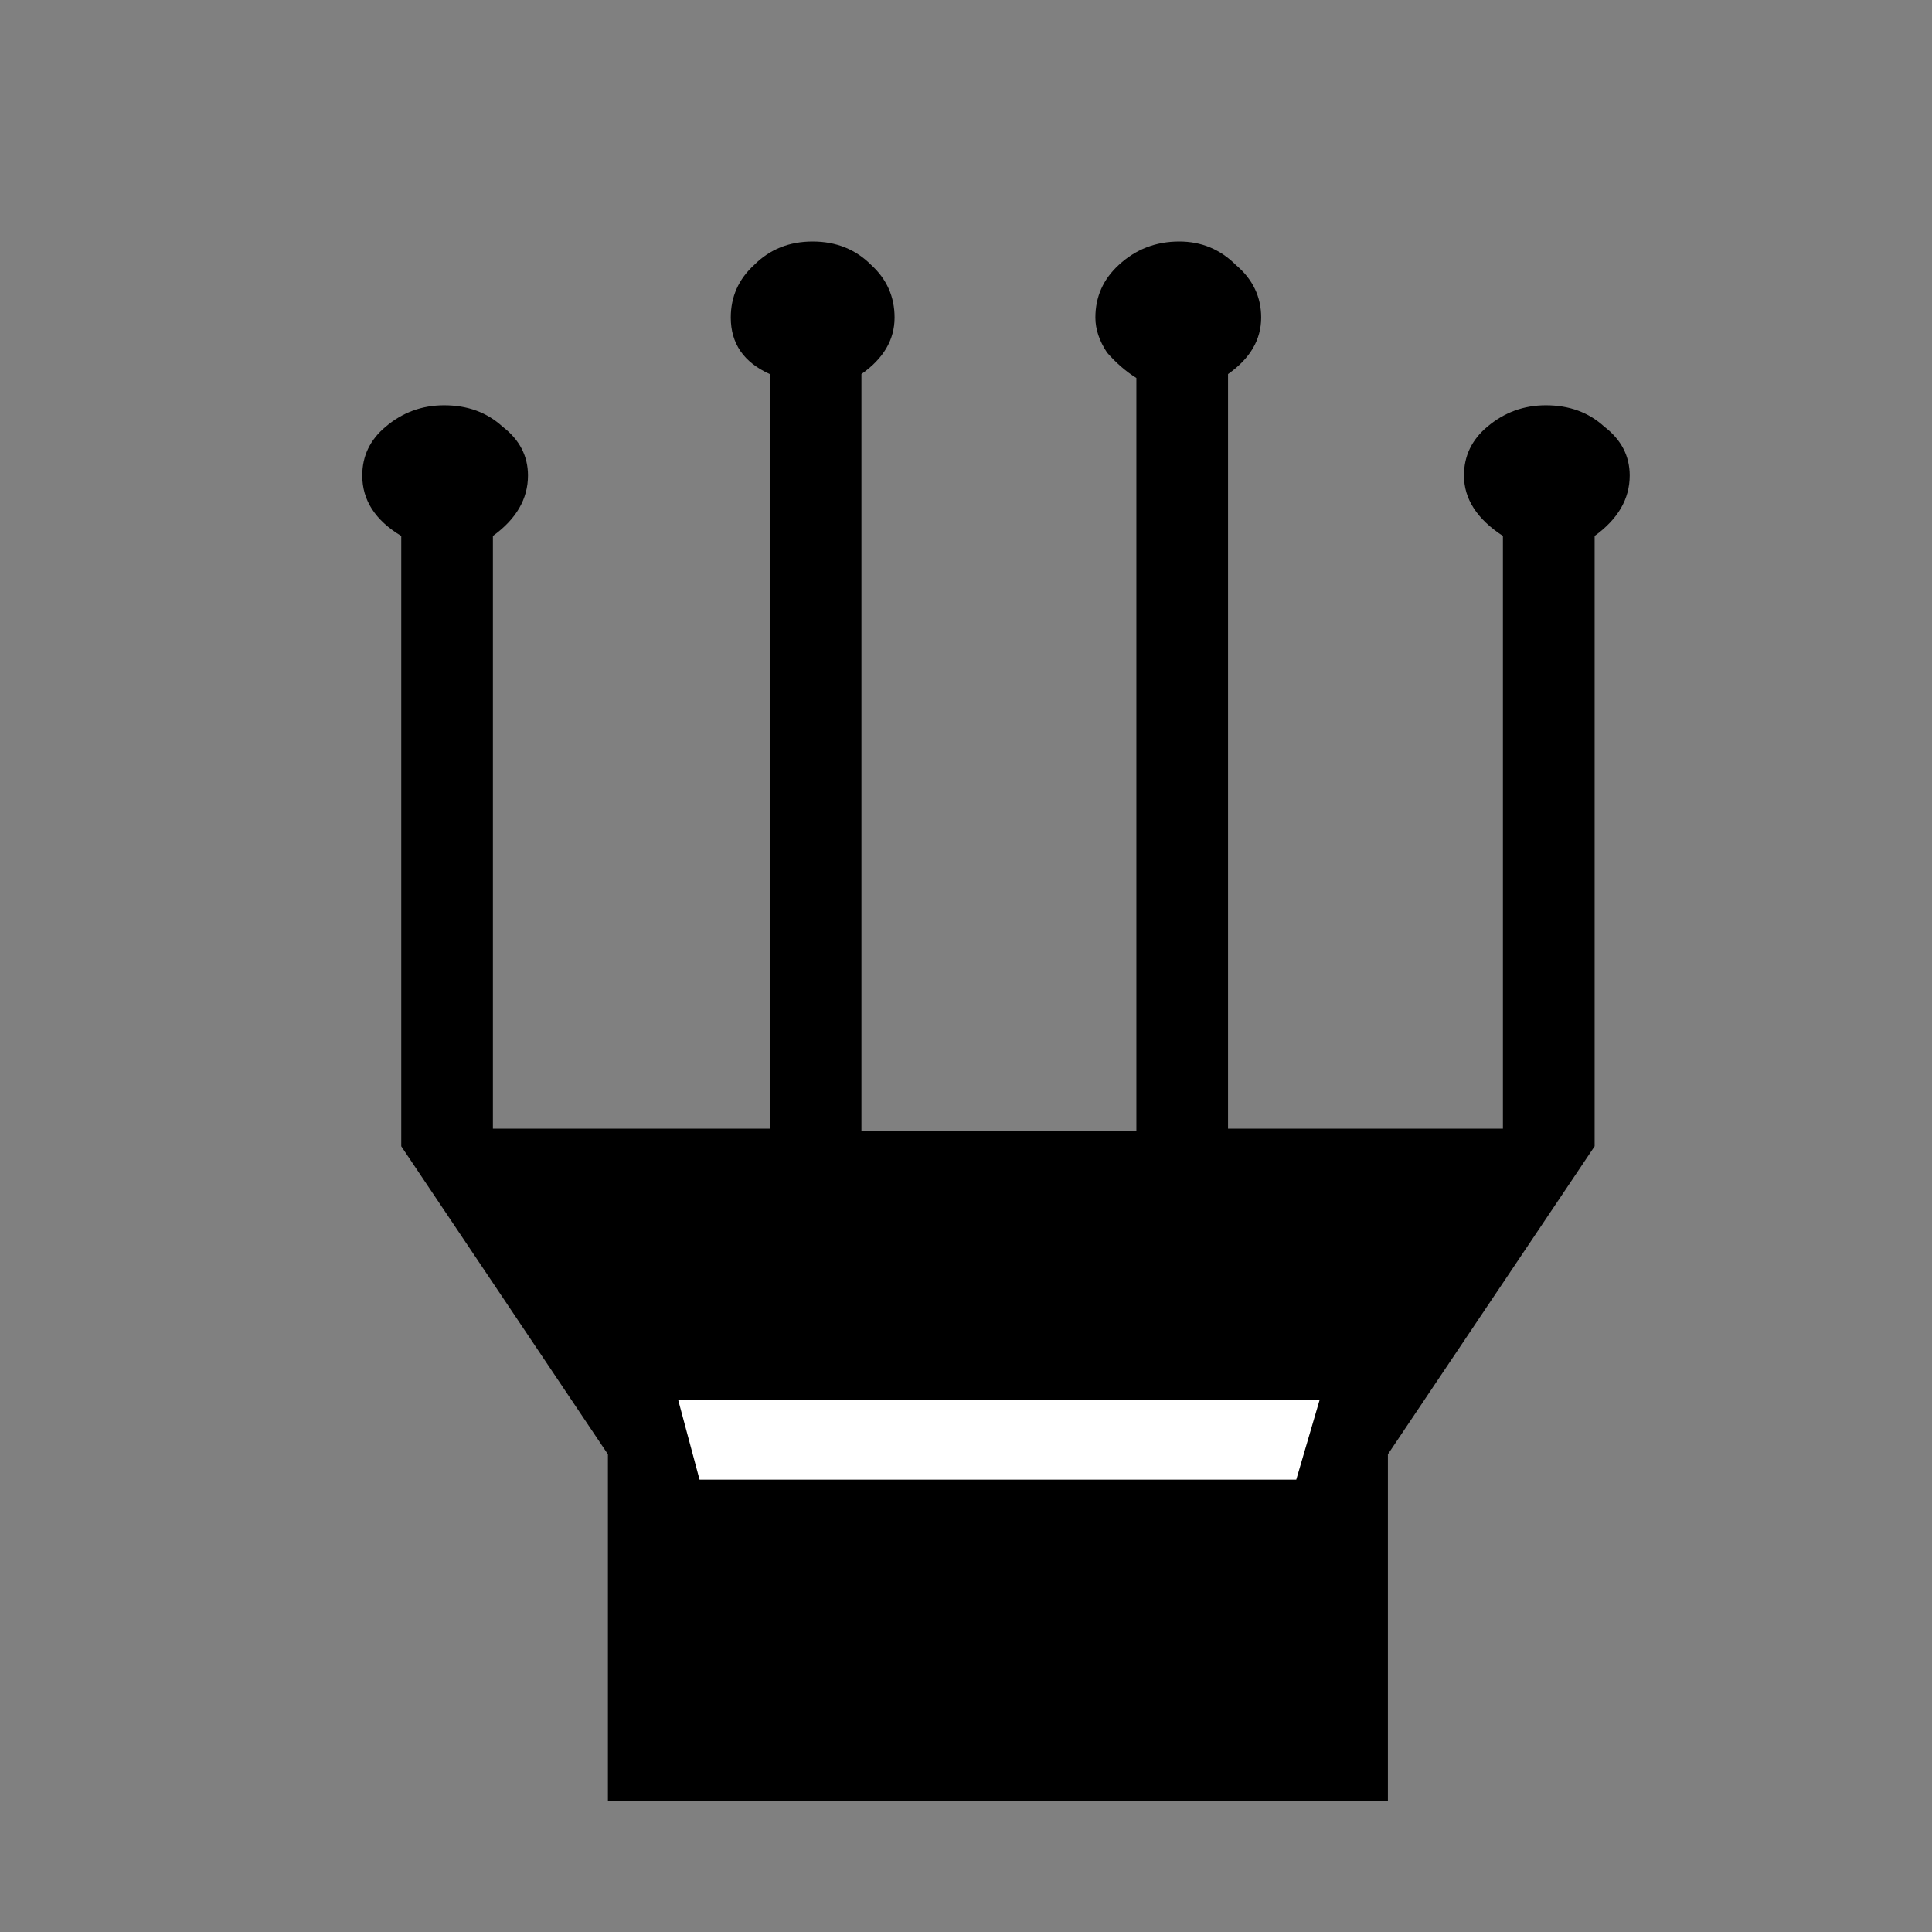
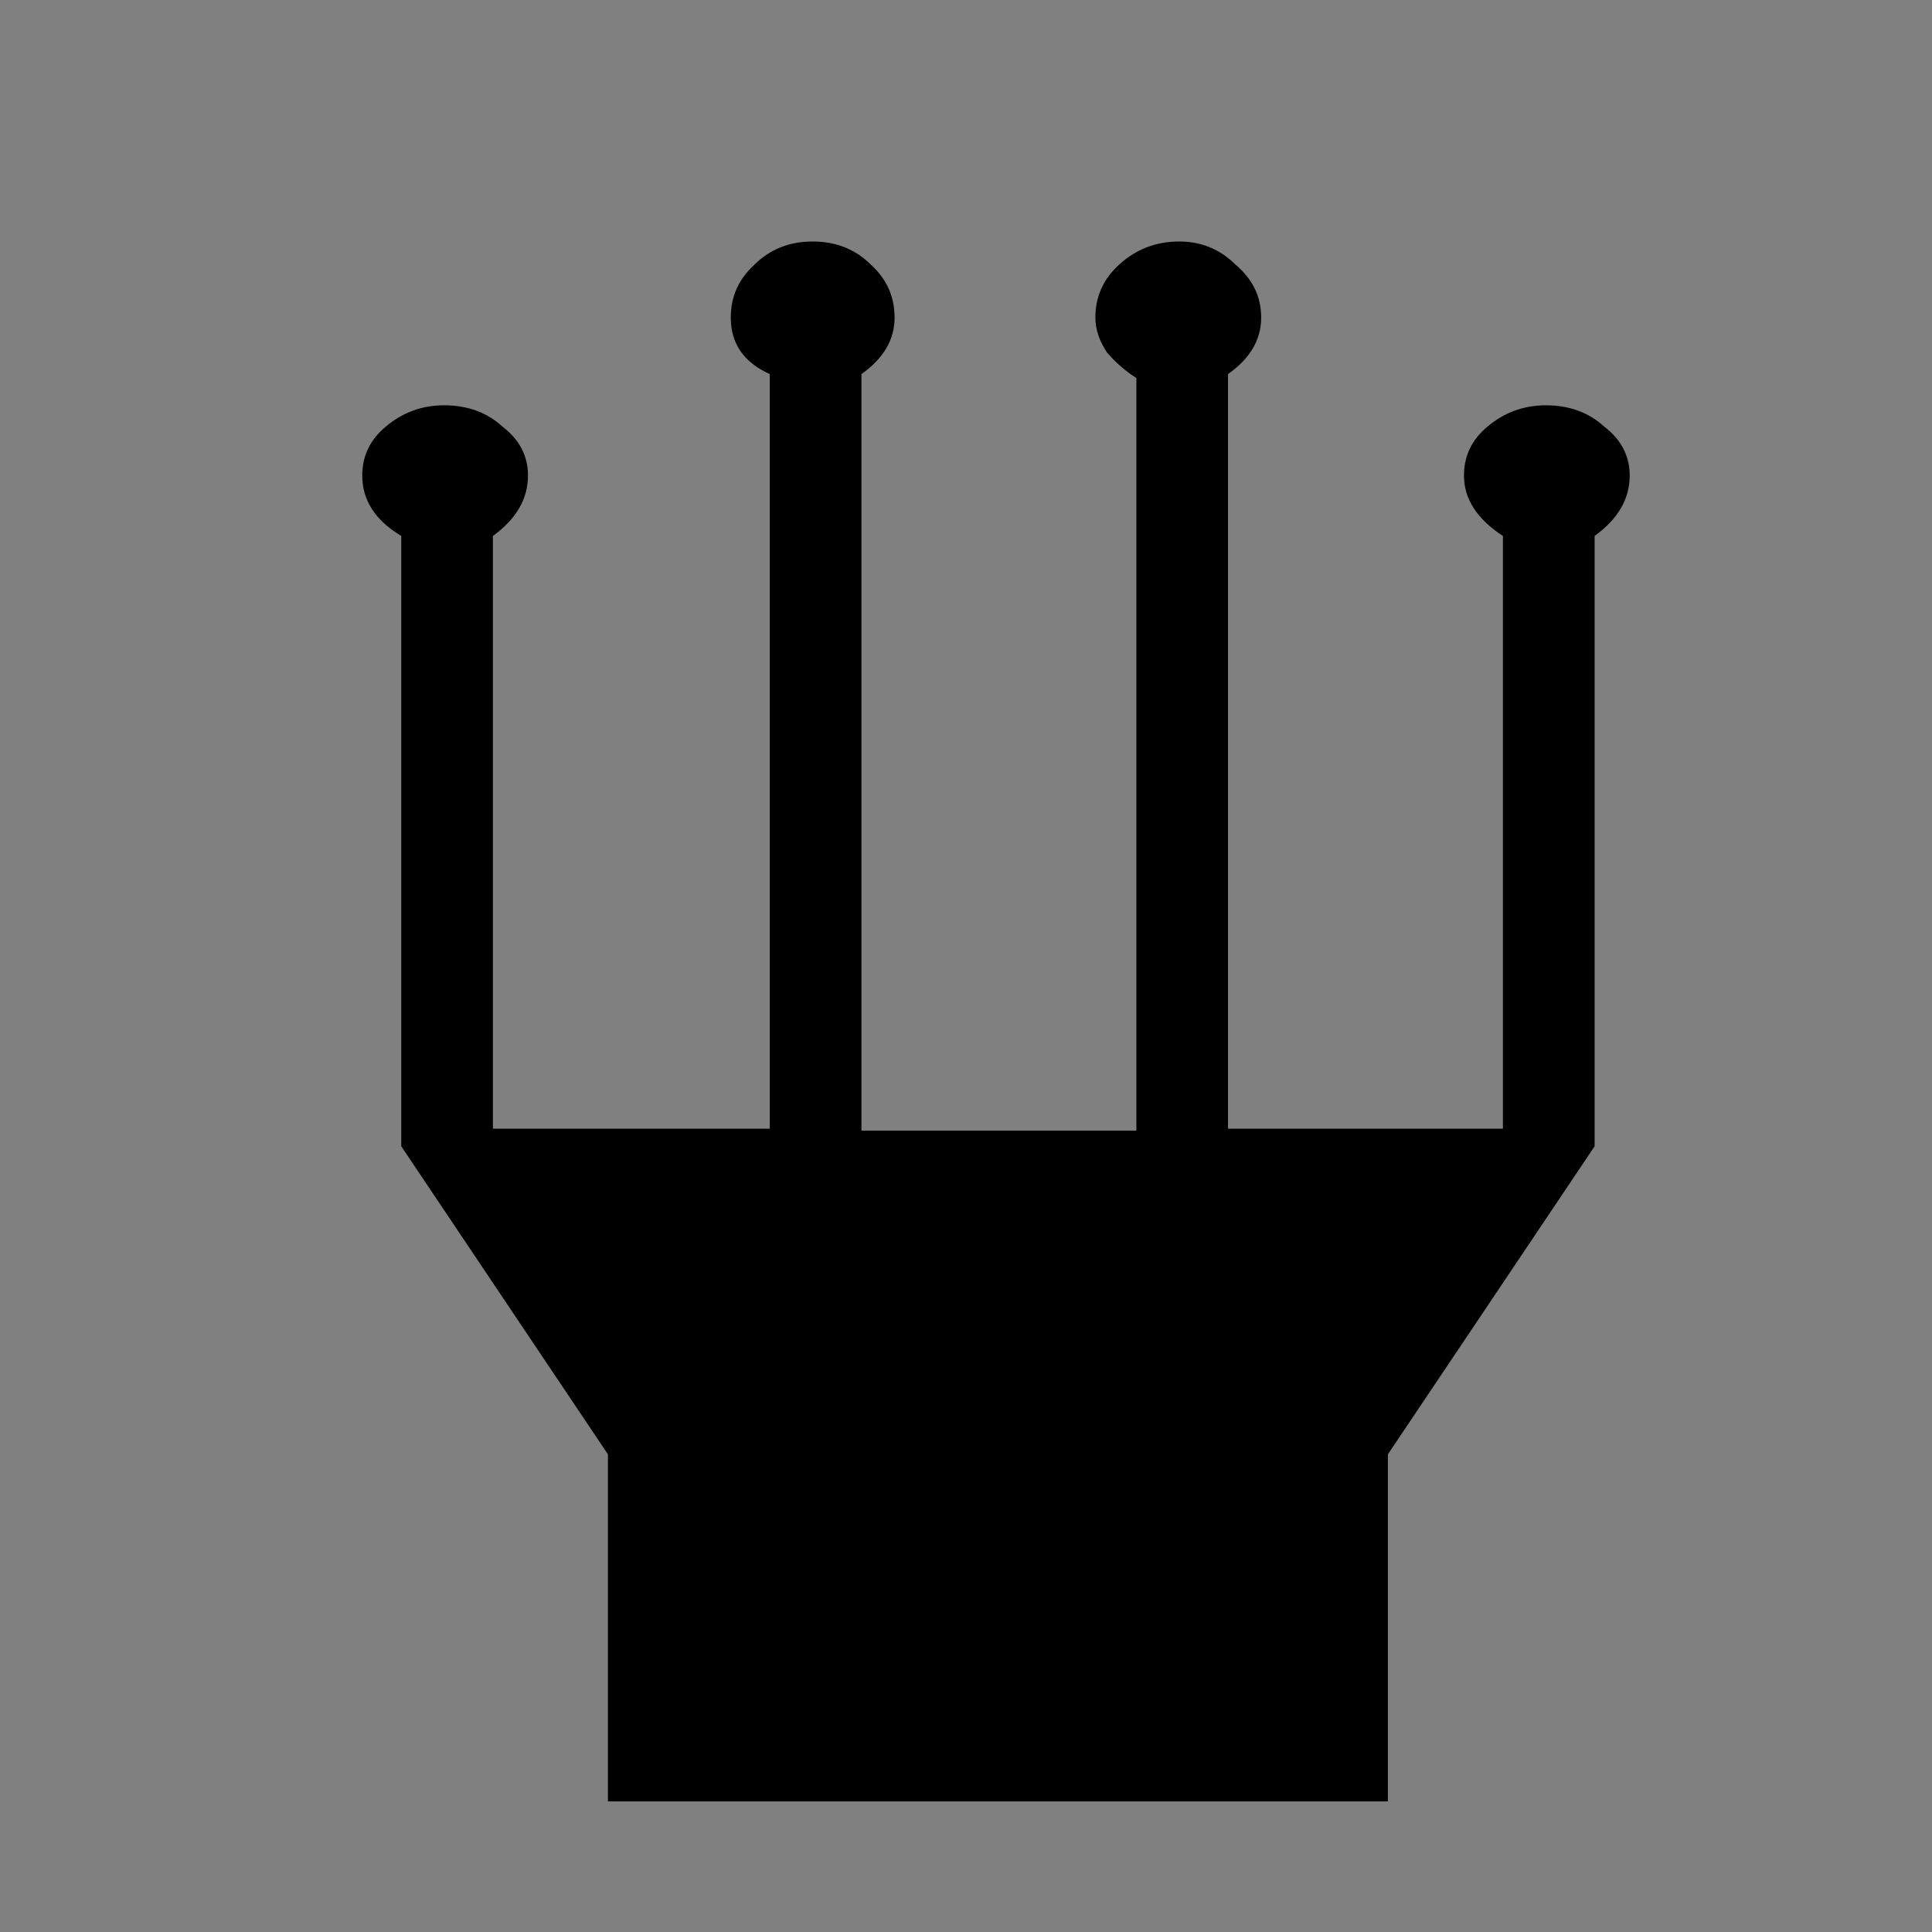
<svg xmlns="http://www.w3.org/2000/svg" width="32" height="32" viewBox="0 0 32 32" fill="none">
  <rect x="0" y="0" width="32" height="32" fill="#808080" stroke="none" />
  <path d="M20.34 6.196C20.706 5.938 20.889 5.626 20.889 5.26C20.889 4.915 20.749 4.624 20.469 4.388C20.21 4.129 19.898 4 19.532 4C19.145 4 18.811 4.129 18.531 4.388C18.273 4.624 18.143 4.915 18.143 5.26C18.143 5.453 18.208 5.647 18.337 5.841C18.488 6.013 18.649 6.153 18.822 6.261V18.727H14.268V6.196C14.634 5.938 14.817 5.626 14.817 5.26C14.817 4.915 14.688 4.624 14.429 4.388C14.171 4.129 13.848 4 13.46 4C13.073 4 12.75 4.129 12.492 4.388C12.233 4.624 12.104 4.915 12.104 5.26C12.104 5.69 12.319 6.002 12.75 6.196V18.695H8.164V8.877C8.551 8.597 8.745 8.263 8.745 7.876C8.745 7.553 8.605 7.283 8.325 7.068C8.067 6.831 7.744 6.713 7.356 6.713C6.99 6.713 6.667 6.831 6.388 7.068C6.129 7.283 6 7.553 6 7.876C6 8.285 6.215 8.618 6.646 8.877V18.986L10.069 24.088V29.837H22.988V24.088L26.412 18.986V8.877C26.799 8.597 26.993 8.263 26.993 7.876C26.993 7.553 26.853 7.283 26.573 7.068C26.315 6.831 25.992 6.713 25.604 6.713C25.238 6.713 24.915 6.831 24.635 7.068C24.377 7.283 24.248 7.553 24.248 7.876C24.248 8.263 24.463 8.597 24.893 8.877V18.695H20.34V6.196Z" fill="black" />
-   <path d="M11.587 24.508H21.47L21.858 23.184H11.232L11.587 24.508Z" fill="white" />
</svg>